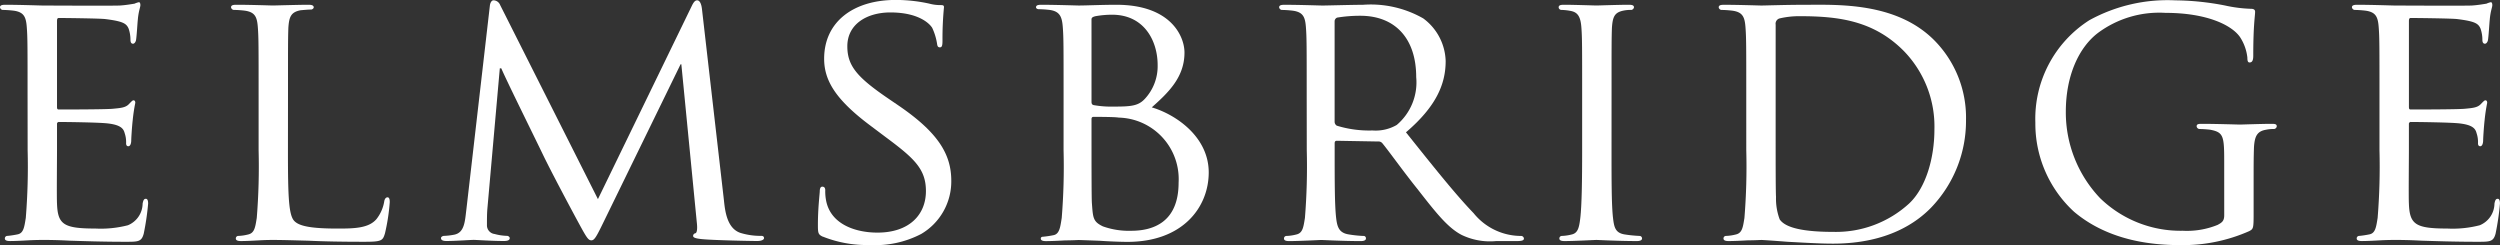
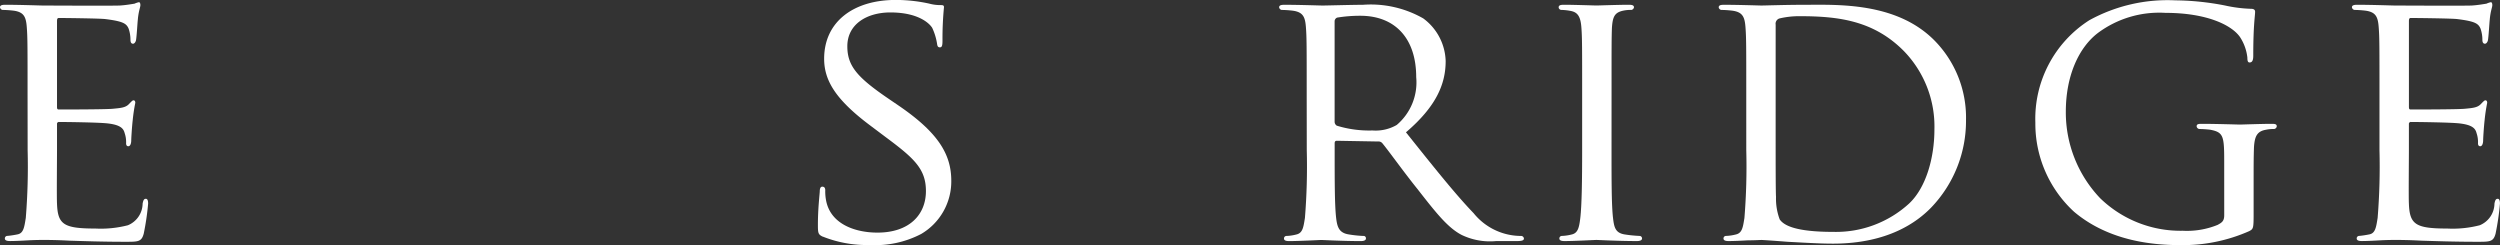
<svg xmlns="http://www.w3.org/2000/svg" width="209.138" height="20.505" viewBox="0 0 209.138 20.505">
  <rect x="0" y="0" width="209.138" height="20.505" fill="#333333" stroke="none" />
  <g id="Elmsbridge-logo" transform="translate(10819.024 10610.505)">
    <path id="Path_22611" data-name="Path 22611" d="M148.072,93.477c0-4.057,0-4.8-.061-5.625-.061-.892-.215-1.322-1.107-1.444a8.577,8.577,0,0,0-.923-.061.262.262,0,0,1-.215-.216c0-.153.123-.215.43-.215,1.23,0,2.982.062,3.136.062.184,0,5.841.03,6.456,0,.523-.031,1.014-.124,1.229-.154a1.732,1.732,0,0,1,.369-.124c.093,0,.124.124.124.246,0,.184-.154.491-.215,1.229-.031.246-.093,1.414-.154,1.722-.031.123-.124.276-.246.276-.154,0-.215-.123-.215-.336a2.879,2.879,0,0,0-.154-.924c-.185-.43-.461-.614-1.937-.8-.461-.061-3.6-.093-3.9-.093-.124,0-.154.093-.154.278v7.1c0,.185,0,.278.154.278.338,0,3.9,0,4.519-.061.645-.061,1.045-.093,1.322-.37.184-.184.308-.338.4-.338s.154.061.154.215a14.408,14.408,0,0,0-.216,1.444c-.061.523-.123,1.507-.123,1.691,0,.216-.061.493-.246.493-.123,0-.184-.093-.184-.246a2.321,2.321,0,0,0-.123-.86c-.093-.369-.339-.676-1.384-.8-.738-.093-3.627-.124-4.089-.124a.162.162,0,0,0-.184.185v2.182c0,.892-.031,3.935,0,4.459.061,1.752.553,2.089,3.227,2.089a9.021,9.021,0,0,0,2.706-.276,1.984,1.984,0,0,0,1.229-1.813c.061-.308.124-.4.276-.4s.185.215.185.4a21.627,21.627,0,0,1-.369,2.52c-.185.676-.461.676-1.507.676-2.028,0-3.6-.061-4.7-.093-1.138-.061-1.844-.061-2.244-.061-.061,0-.584,0-1.168.031-.523.03-1.138.061-1.568.061-.276,0-.43-.061-.43-.215a.208.208,0,0,1,.215-.215,7.646,7.646,0,0,0,.83-.124c.521-.091.584-.614.707-1.383a53.32,53.32,0,0,0,.154-5.657Z" transform="translate(-10964.79 -10696.021)" fill="#fff" />
-     <path id="Path_22612" data-name="Path 22612" d="M166.614,98.115c0,3.842.061,5.41.553,5.872.43.43,1.475.614,3.6.614,1.414,0,2.613-.031,3.258-.8a3.216,3.216,0,0,0,.645-1.475c.031-.185.123-.339.276-.339.124,0,.185.124.185.4a16.539,16.539,0,0,1-.4,2.613c-.184.615-.276.706-1.721.706-1.937,0-3.444-.03-4.7-.091-1.23-.031-2.152-.062-2.951-.062-.124,0-.584,0-1.107.031-.554.031-1.138.061-1.568.061-.278,0-.43-.061-.43-.215a.208.208,0,0,1,.215-.215,3.874,3.874,0,0,0,.829-.123c.523-.124.585-.615.708-1.384a53.317,53.317,0,0,0,.154-5.657v-4.61c0-4.059,0-4.8-.061-5.627-.061-.892-.215-1.322-1.107-1.444a8.6,8.6,0,0,0-.923-.061.262.262,0,0,1-.215-.215c0-.154.123-.215.43-.215,1.23,0,2.921.061,3.075.061.123,0,2.152-.061,2.981-.061.278,0,.431.061.431.215,0,.091-.124.184-.215.184-.185,0-.585.031-.892.061-.8.154-.954.553-1.015,1.475-.03.83-.03,1.568-.03,5.627Z" transform="translate(-10961.55 -10695.985)" fill="#fff" />
-     <path id="Path_22613" data-name="Path 22613" d="M200.144,102.327c.093.922.276,2.336,1.383,2.7a5.7,5.7,0,0,0,1.753.246c.123,0,.215.061.215.185,0,.153-.246.245-.554.245-.614,0-3.627-.061-4.61-.154-.646-.061-.769-.154-.769-.276a.226.226,0,0,1,.184-.216c.154-.03.185-.43.124-.922l-1.292-13.219h-.061L190,104.264c-.554,1.137-.708,1.383-.953,1.383s-.4-.246-.923-1.2c-.706-1.292-2.491-4.641-3.166-6.056-.8-1.66-2.982-6.057-3.443-7.133h-.123l-1.045,11.8c-.031.4-.031.893-.031,1.323a.729.729,0,0,0,.646.737,4.36,4.36,0,0,0,1.045.155c.091,0,.215.093.215.185,0,.184-.185.245-.493.245-1.015,0-2.306-.093-2.521-.093-.246,0-1.538.093-2.276.093-.276,0-.46-.061-.46-.245,0-.093.123-.185.276-.185a5.3,5.3,0,0,0,.8-.093c.892-.154.922-1.107,1.044-2.091l1.967-17.061c.031-.276.154-.461.308-.461a.619.619,0,0,1,.555.4L189.6,102.2l7.87-16.2c.124-.246.246-.431.43-.431s.339.215.4.708Z" transform="translate(-10958.604 -10696.047)" fill="#fff" />
    <path id="Path_22614" data-name="Path 22614" d="M203.113,105.344c-.369-.185-.4-.276-.4-.984,0-1.29.123-2.336.154-2.767,0-.276.061-.43.215-.43s.246.093.246.308a3.956,3.956,0,0,0,.091.953c.431,1.907,2.459,2.582,4.274,2.582,2.675,0,4.057-1.505,4.057-3.474,0-1.874-1.014-2.766-3.412-4.549l-1.229-.923c-2.921-2.183-3.874-3.781-3.874-5.6,0-3.073,2.428-4.918,5.994-4.918a13.076,13.076,0,0,1,2.8.308,3.527,3.527,0,0,0,.954.123c.215,0,.276.031.276.185a27.5,27.5,0,0,0-.124,2.766c0,.4-.03.584-.215.584s-.215-.123-.245-.338a4.863,4.863,0,0,0-.4-1.292c-.184-.308-1.075-1.29-3.5-1.29-1.967,0-3.6.983-3.6,2.828,0,1.659.83,2.612,3.5,4.426l.768.523c3.29,2.244,4.428,4.057,4.428,6.3a5.1,5.1,0,0,1-2.521,4.456,8.294,8.294,0,0,1-4.3.922,9.938,9.938,0,0,1-3.935-.706" transform="translate(-10953.315 -10696.052)" fill="#fff" />
-     <path id="Path_22615" data-name="Path 22615" d="M220.206,93.441c0-4.057,0-4.794-.061-5.625-.061-.892-.215-1.383-1.107-1.507a8.9,8.9,0,0,0-.923-.061c-.091,0-.215-.061-.215-.154,0-.154.124-.215.43-.215,1.23,0,2.982.061,3.136.061.645,0,1.906-.061,3.166-.061,4.52,0,5.688,2.614,5.688,4,0,2.061-1.353,3.351-2.736,4.581,2.059.614,4.764,2.49,4.764,5.442,0,2.92-2.182,5.81-6.793,5.81-.491,0-1.475-.031-2.336-.093-.861-.031-1.629-.061-1.753-.061-.061,0-.553.03-1.107.03-.553.031-1.2.061-1.629.061-.276,0-.43-.061-.43-.215,0-.093.061-.154.215-.154a7.608,7.608,0,0,0,.83-.124c.523-.091.584-.675.706-1.443a53.341,53.341,0,0,0,.154-5.657Zm2.337.554c0,.185.061.246.184.278a8.446,8.446,0,0,0,1.66.123c1.505,0,2.091-.061,2.643-.676a4.013,4.013,0,0,0,1.045-2.8c0-2-1.107-4.21-3.812-4.21a7.886,7.886,0,0,0-1.383.123c-.246.061-.338.123-.338.276Zm0,2.89c0,2.029,0,5.165.03,5.564.092,1.262.092,1.568.923,1.968a6.463,6.463,0,0,0,2.367.368c1.783,0,3.965-.675,3.965-4.026a5.146,5.146,0,0,0-5.01-5.442c-.338-.061-1.69-.061-2.121-.061-.092,0-.154.061-.154.184Z" transform="translate(-10950.256 -10695.984)" fill="#fff" />
    <path id="Path_22616" data-name="Path 22616" d="M237.133,93.441c0-4.057,0-4.8-.061-5.625-.061-.892-.215-1.322-1.108-1.444a8.554,8.554,0,0,0-.922-.061.263.263,0,0,1-.215-.215c0-.154.124-.216.431-.216,1.228,0,3.042.062,3.2.062.278,0,2.552-.062,3.381-.062a8.862,8.862,0,0,1,5.043,1.138,4.585,4.585,0,0,1,1.876,3.566c0,1.937-.8,3.812-3.321,5.964,2.213,2.766,4.089,5.133,5.657,6.762a5.11,5.11,0,0,0,3.965,1.907.238.238,0,0,1,.246.215c0,.154-.154.215-.645.215h-1.69a5.45,5.45,0,0,1-2.89-.523c-1.168-.614-2.153-1.876-3.689-3.842-1.139-1.414-2.338-3.1-2.922-3.812a.413.413,0,0,0-.368-.154l-3.444-.061c-.124,0-.185.061-.185.215v.615c0,2.522,0,4.55.124,5.625.091.769.245,1.26,1.077,1.383a9.7,9.7,0,0,0,1.2.124.192.192,0,0,1,.215.215c0,.123-.123.215-.43.215-1.475,0-3.2-.093-3.32-.093-.031,0-1.845.093-2.675.093-.278,0-.43-.061-.43-.215a.208.208,0,0,1,.214-.215,3.8,3.8,0,0,0,.83-.124c.524-.123.585-.614.708-1.383a53.314,53.314,0,0,0,.154-5.657Zm2.336,2.214a.384.384,0,0,0,.185.338,9.165,9.165,0,0,0,2.982.4,3.519,3.519,0,0,0,2.029-.461,4.666,4.666,0,0,0,1.629-4c0-3.258-1.783-5.134-4.674-5.134a11.876,11.876,0,0,0-1.937.153.338.338,0,0,0-.215.309Z" transform="translate(-10946.845 -10695.984)" fill="#fff" />
    <path id="Path_22617" data-name="Path 22617" d="M258.713,98.052c0,2.522,0,4.58.124,5.657.091.769.184,1.26.984,1.384a11.033,11.033,0,0,0,1.229.123.208.208,0,0,1,.215.215c0,.123-.123.215-.43.215-1.507,0-3.258-.093-3.382-.093-.154,0-1.844.093-2.675.093-.276,0-.429-.061-.429-.215a.208.208,0,0,1,.214-.215,3.885,3.885,0,0,0,.83-.123c.524-.124.615-.615.708-1.384.124-1.077.154-3.135.154-5.657v-4.61c0-4.059,0-4.8-.061-5.627-.061-.892-.276-1.29-.861-1.413a4.738,4.738,0,0,0-.83-.093.231.231,0,0,1-.214-.215c0-.154.123-.215.429-.215.891,0,2.582.061,2.736.061.124,0,1.876-.061,2.707-.061.306,0,.429.061.429.215a.262.262,0,0,1-.215.215,3.022,3.022,0,0,0-.675.061c-.739.154-.893.521-.954,1.444-.031.83-.031,1.568-.031,5.627Z" transform="translate(-10942.924 -10695.985)" fill="#fff" />
    <path id="Path_22618" data-name="Path 22618" d="M267.738,93.443c0-4.059,0-4.8-.061-5.627-.061-.892-.215-1.322-1.108-1.444a8.553,8.553,0,0,0-.922-.061.262.262,0,0,1-.215-.215c0-.154.123-.215.43-.215,1.229,0,2.981.061,3.135.061.309,0,2.029-.061,3.629-.061,2.706,0,7.654-.247,10.852,2.981a9.181,9.181,0,0,1,2.643,6.641,10.464,10.464,0,0,1-2.92,7.346c-1.169,1.2-3.6,3.013-8.209,3.013-1.169,0-2.613-.093-3.781-.154-1.169-.091-2.091-.154-2.214-.154-.061,0-.553.031-1.105.031-.554.031-1.2.061-1.63.061-.276,0-.429-.061-.429-.215a.208.208,0,0,1,.214-.215,3.884,3.884,0,0,0,.83-.123c.524-.124.585-.615.708-1.384a53.3,53.3,0,0,0,.154-5.657Zm2.458,2.828c0,2.766,0,5.2.031,5.687a4.934,4.934,0,0,0,.308,1.876c.338.491,1.292,1.044,4.489,1.044a9.064,9.064,0,0,0,6.332-2.367c1.414-1.322,2.122-3.812,2.122-6.209a9.055,9.055,0,0,0-2.552-6.548c-2.552-2.582-5.533-2.92-8.761-2.92a7.2,7.2,0,0,0-1.629.184.459.459,0,0,0-.339.523Z" transform="translate(-10940.678 -10695.985)" fill="#fff" />
    <path id="Path_22619" data-name="Path 22619" d="M303.277,99.037c0-2.122-.062-2.428-1.169-2.643a8.576,8.576,0,0,0-.922-.061.26.26,0,0,1-.215-.216c0-.184.123-.215.43-.215,1.229,0,3.043.061,3.2.061.123,0,1.814-.061,2.643-.061.308,0,.43.031.43.215a.26.26,0,0,1-.215.216,3.031,3.031,0,0,0-.676.061c-.738.123-.953.521-1.014,1.444-.031.83-.031,1.6-.031,2.706v2.92c0,1.2-.03,1.23-.369,1.414a13.736,13.736,0,0,1-5.748,1.169c-2.059,0-5.9-.246-8.915-2.8a10,10,0,0,1-3.227-7.44,9.778,9.778,0,0,1,4.519-8.576,13.6,13.6,0,0,1,7.193-1.66,22.621,22.621,0,0,1,4.15.43,11.663,11.663,0,0,0,2.182.278c.278,0,.339.123.339.245,0,.37-.154,1.077-.154,3.69,0,.431-.123.554-.308.554-.154,0-.184-.154-.184-.4a3.894,3.894,0,0,0-.615-1.722c-.676-.984-2.736-2.028-6.241-2.028a8.593,8.593,0,0,0-5.657,1.689c-1.568,1.2-2.675,3.536-2.675,6.579a10.4,10.4,0,0,0,2.86,7.225,9.656,9.656,0,0,0,6.916,2.735,6.8,6.8,0,0,0,2.921-.49c.339-.185.554-.308.554-.8Z" transform="translate(-10936.235 -10696.047)" fill="#fff" />
    <path id="Path_22620" data-name="Path 22620" d="M311.826,93.477c0-4.057,0-4.8-.061-5.625-.061-.892-.215-1.322-1.108-1.444a8.553,8.553,0,0,0-.921-.061.262.262,0,0,1-.215-.216c0-.153.123-.215.43-.215,1.23,0,2.982.062,3.136.062.184,0,5.84.03,6.456,0,.521-.031,1.014-.124,1.229-.154a1.73,1.73,0,0,1,.369-.124c.093,0,.124.124.124.246,0,.184-.154.491-.215,1.229-.031.246-.093,1.414-.154,1.722-.031.123-.124.276-.246.276-.154,0-.216-.123-.216-.336a2.847,2.847,0,0,0-.154-.924c-.184-.43-.46-.614-1.937-.8-.46-.061-3.6-.093-3.9-.093-.123,0-.154.093-.154.278v7.1c0,.185,0,.278.154.278.339,0,3.9,0,4.52-.061.645-.061,1.044-.093,1.32-.37.185-.184.309-.338.4-.338s.153.061.153.215a14.6,14.6,0,0,0-.215,1.444c-.061.523-.123,1.507-.123,1.691,0,.216-.063.493-.246.493-.124,0-.185-.093-.185-.246a2.321,2.321,0,0,0-.123-.86c-.092-.369-.338-.676-1.383-.8-.738-.093-3.627-.124-4.089-.124a.162.162,0,0,0-.185.185v2.182c0,.892-.031,3.935,0,4.459.061,1.752.554,2.089,3.228,2.089a9.013,9.013,0,0,0,2.7-.276,1.983,1.983,0,0,0,1.23-1.813c.061-.308.123-.4.276-.4s.184.215.184.4a21.572,21.572,0,0,1-.368,2.52c-.185.676-.461.676-1.507.676-2.029,0-3.6-.061-4.7-.093-1.139-.061-1.845-.061-2.244-.061-.061,0-.585,0-1.168.031-.523.03-1.139.061-1.569.061-.276,0-.429-.061-.429-.215a.208.208,0,0,1,.214-.215,7.6,7.6,0,0,0,.83-.124c.523-.091.585-.614.708-1.383a53.315,53.315,0,0,0,.154-5.657Z" transform="translate(-10931.794 -10696.021)" fill="#fff" />
  </g>
</svg>